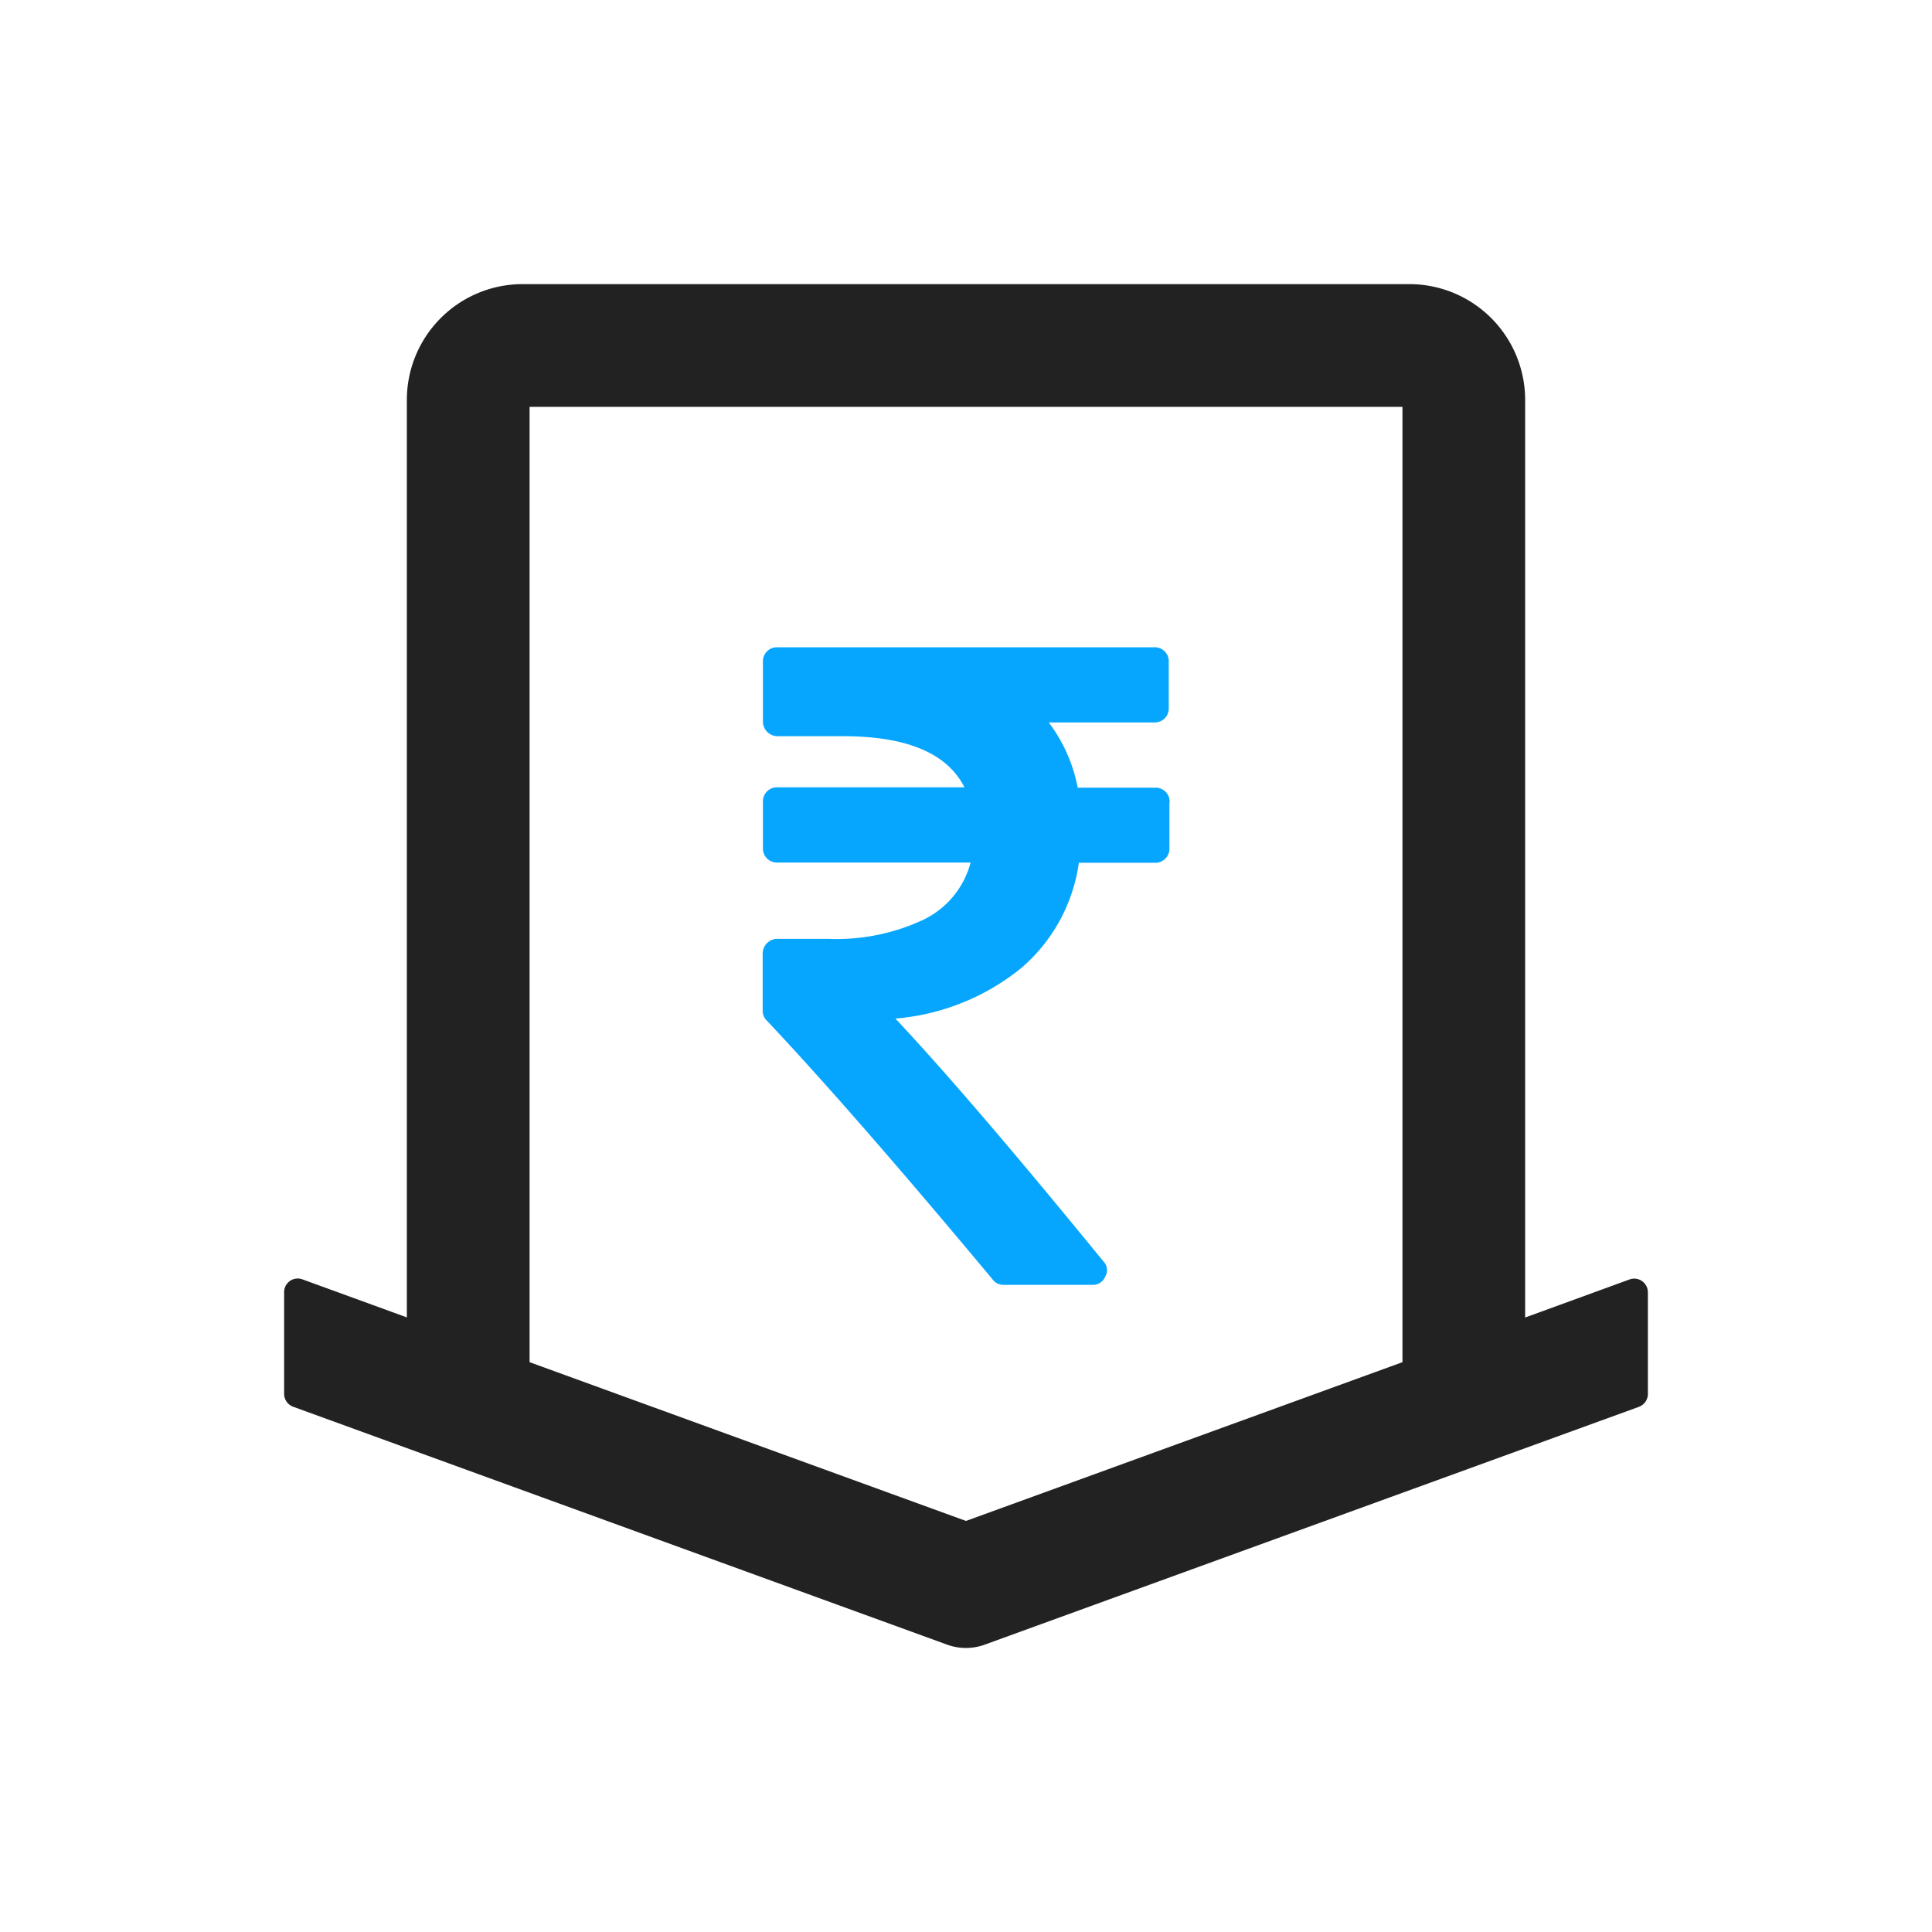
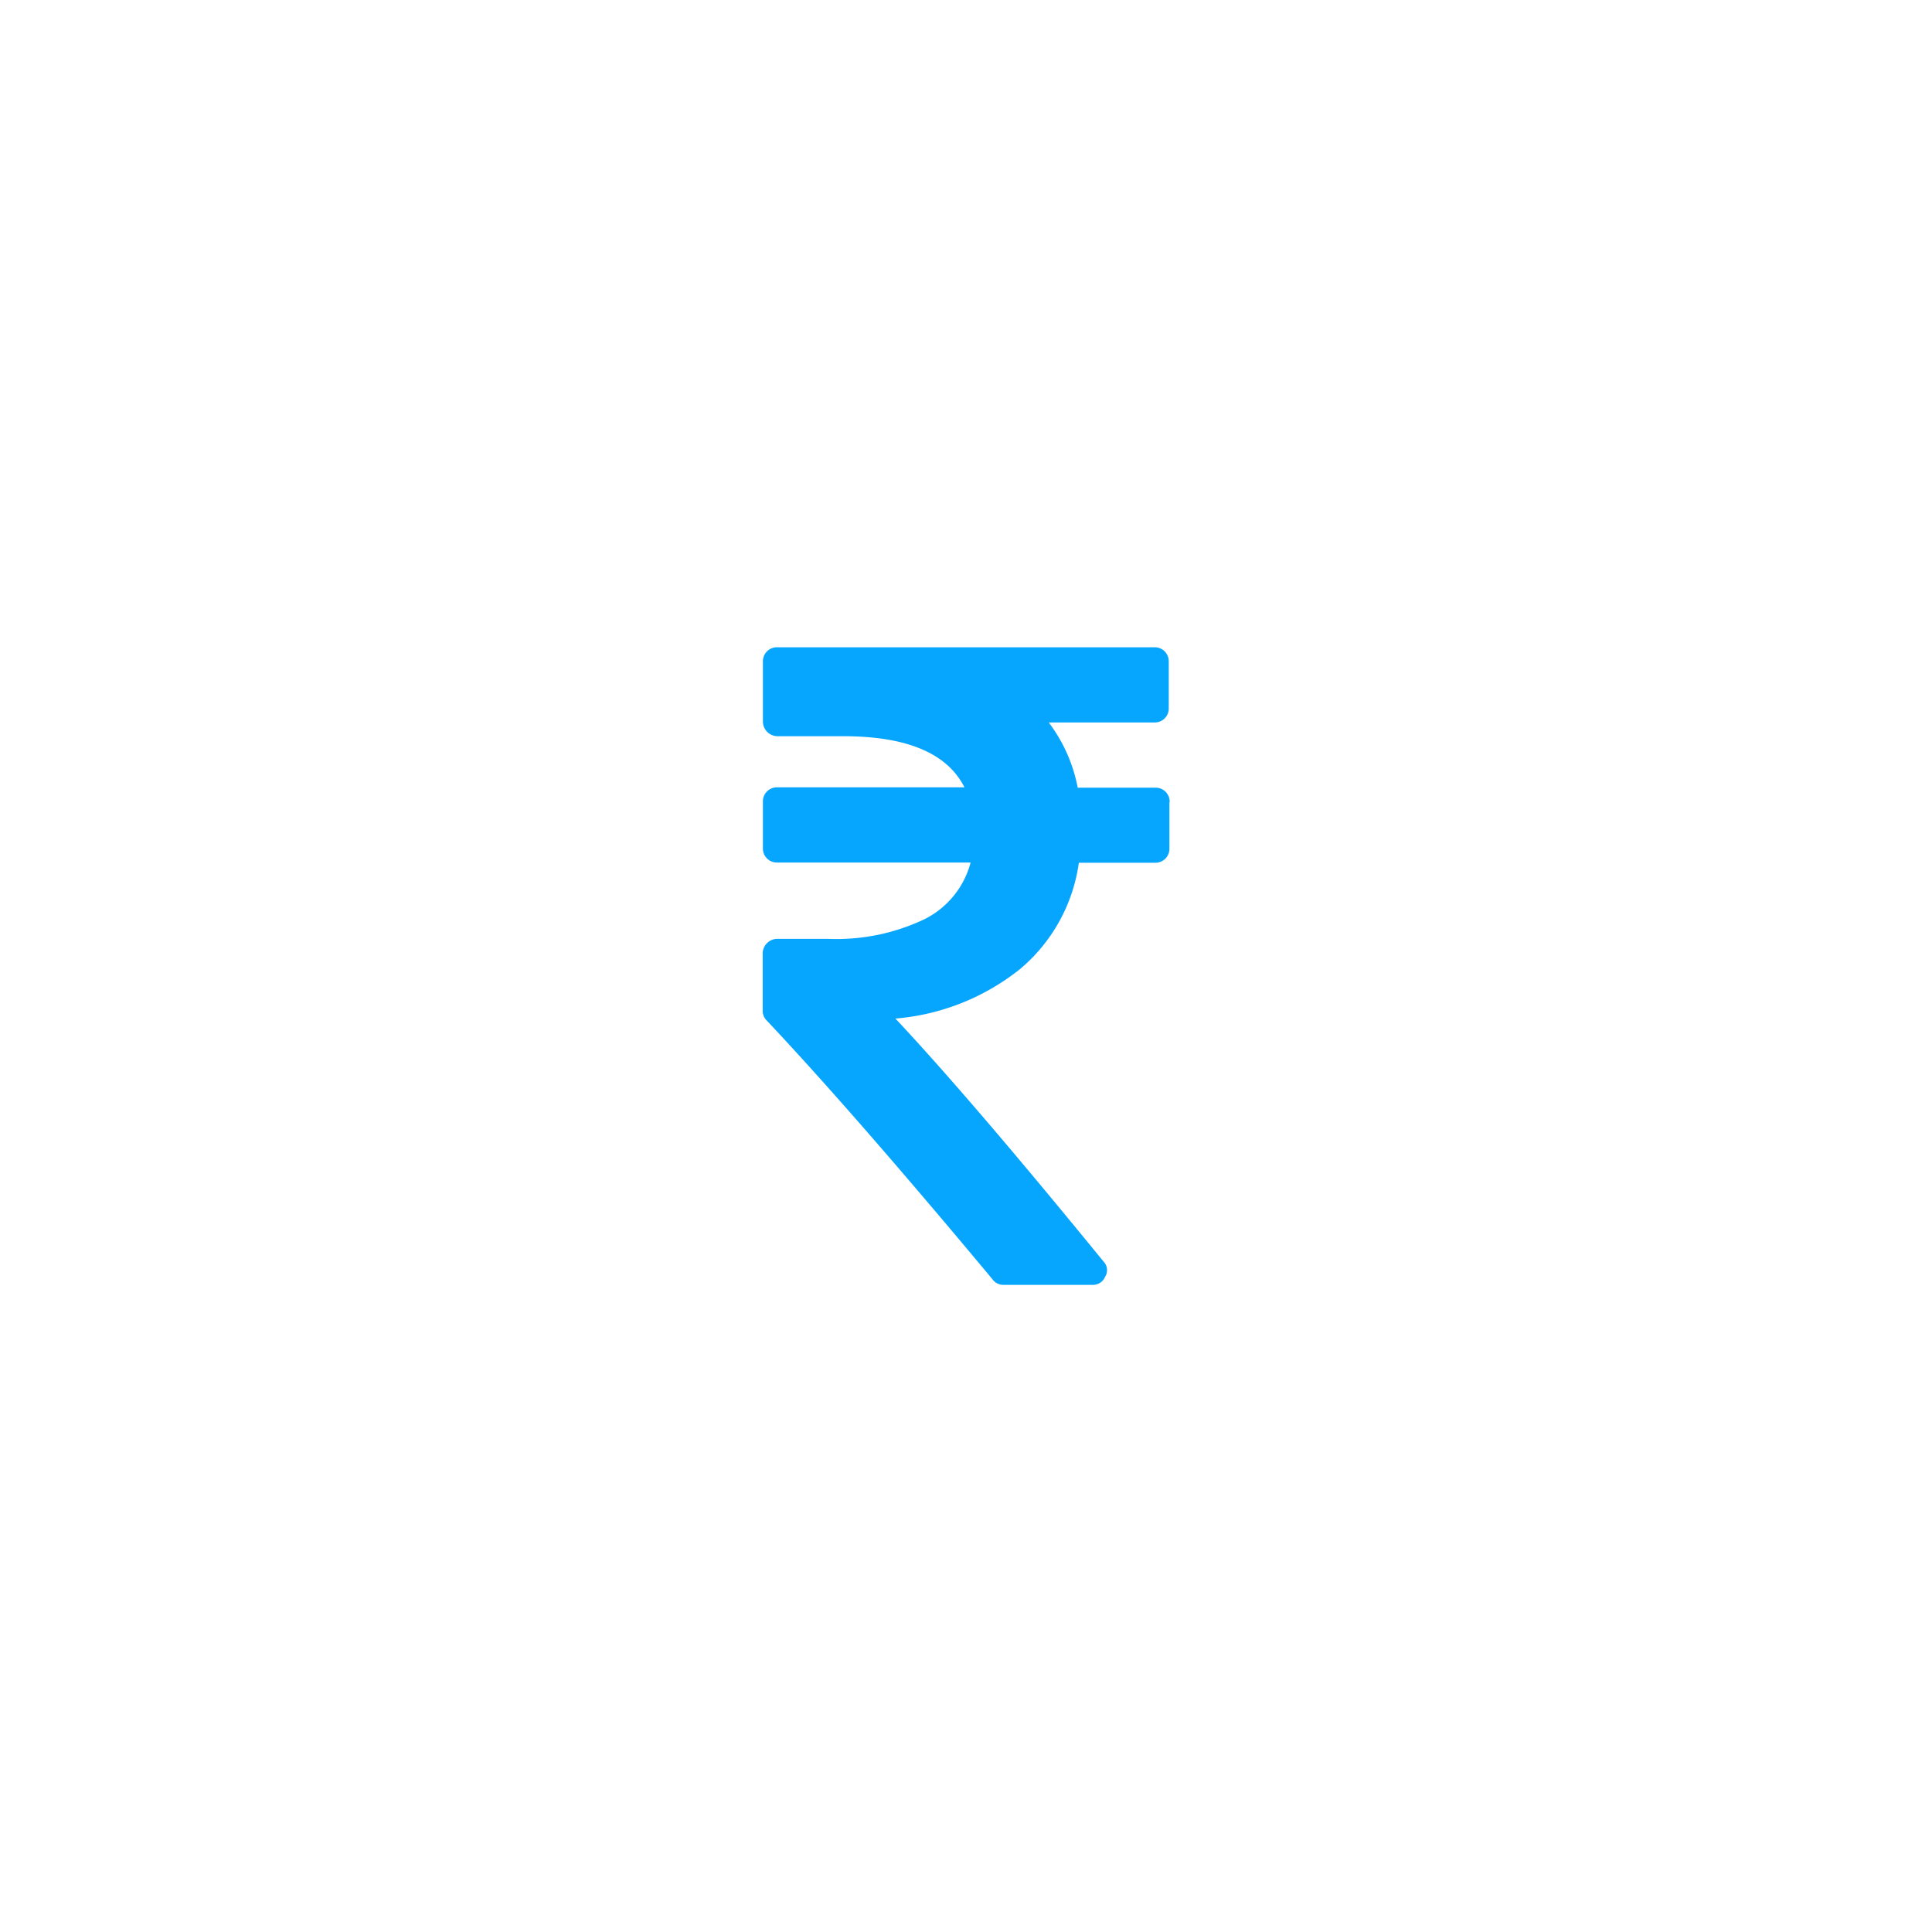
<svg xmlns="http://www.w3.org/2000/svg" width="34" height="34" viewBox="0 0 34 34">
  <g id="deposit" transform="translate(-40 -1391)">
    <rect id="Rectangle_17473" data-name="Rectangle 17473" width="34" height="34" rx="4" transform="translate(40 1391)" fill="#ebebeb" opacity="0" />
    <g id="Group_22261" data-name="Group 22261" transform="translate(-2125 2599)">
-       <path id="Union_132" data-name="Union 132" d="M11.67,23.944.158,19.756A.244.244,0,0,1,0,19.53V17.742A.239.239,0,0,1,.24,17.5a.226.226,0,0,1,.081.014l1.839.67V2.04A2.038,2.038,0,0,1,4.2,0H19.8a2.039,2.039,0,0,1,2.04,2.04V18.186l1.835-.669a.241.241,0,0,1,.311.144h0a.292.292,0,0,1,.014.084v1.788a.242.242,0,0,1-.158.225L12.327,23.944a.969.969,0,0,1-.657,0ZM4.32,18.972,12,21.766l7.681-2.794V2.16H4.32Z" transform="translate(2170 -1203)" fill="#222" />
      <path id="rupee_1_" data-name="rupee (1)" d="M262.587,75.869v.813a.246.246,0,0,1-.255.255h-1.339a2.98,2.98,0,0,1-1.028,1.865,4.042,4.042,0,0,1-2.2.877q1.331,1.419,3.659,4.272a.218.218,0,0,1,.032.271.232.232,0,0,1-.231.143h-1.554a.235.235,0,0,1-.2-.1q-2.439-2.925-3.97-4.551a.238.238,0,0,1-.072-.175V78.531a.259.259,0,0,1,.255-.255h.893a3.6,3.6,0,0,0,1.694-.343,1.557,1.557,0,0,0,.817-1h-3.4a.246.246,0,0,1-.255-.255v-.813a.246.246,0,0,1,.255-.255h3.292q-.454-.9-2.136-.9h-1.156a.259.259,0,0,1-.255-.255V73.4a.246.246,0,0,1,.255-.255h6.632a.246.246,0,0,1,.255.255v.813a.246.246,0,0,1-.255.255h-1.857a2.757,2.757,0,0,1,.51,1.148h1.363a.246.246,0,0,1,.255.255Z" transform="translate(1922.993 -1269.754)" fill="#06a6ff" />
    </g>
  </g>
</svg>